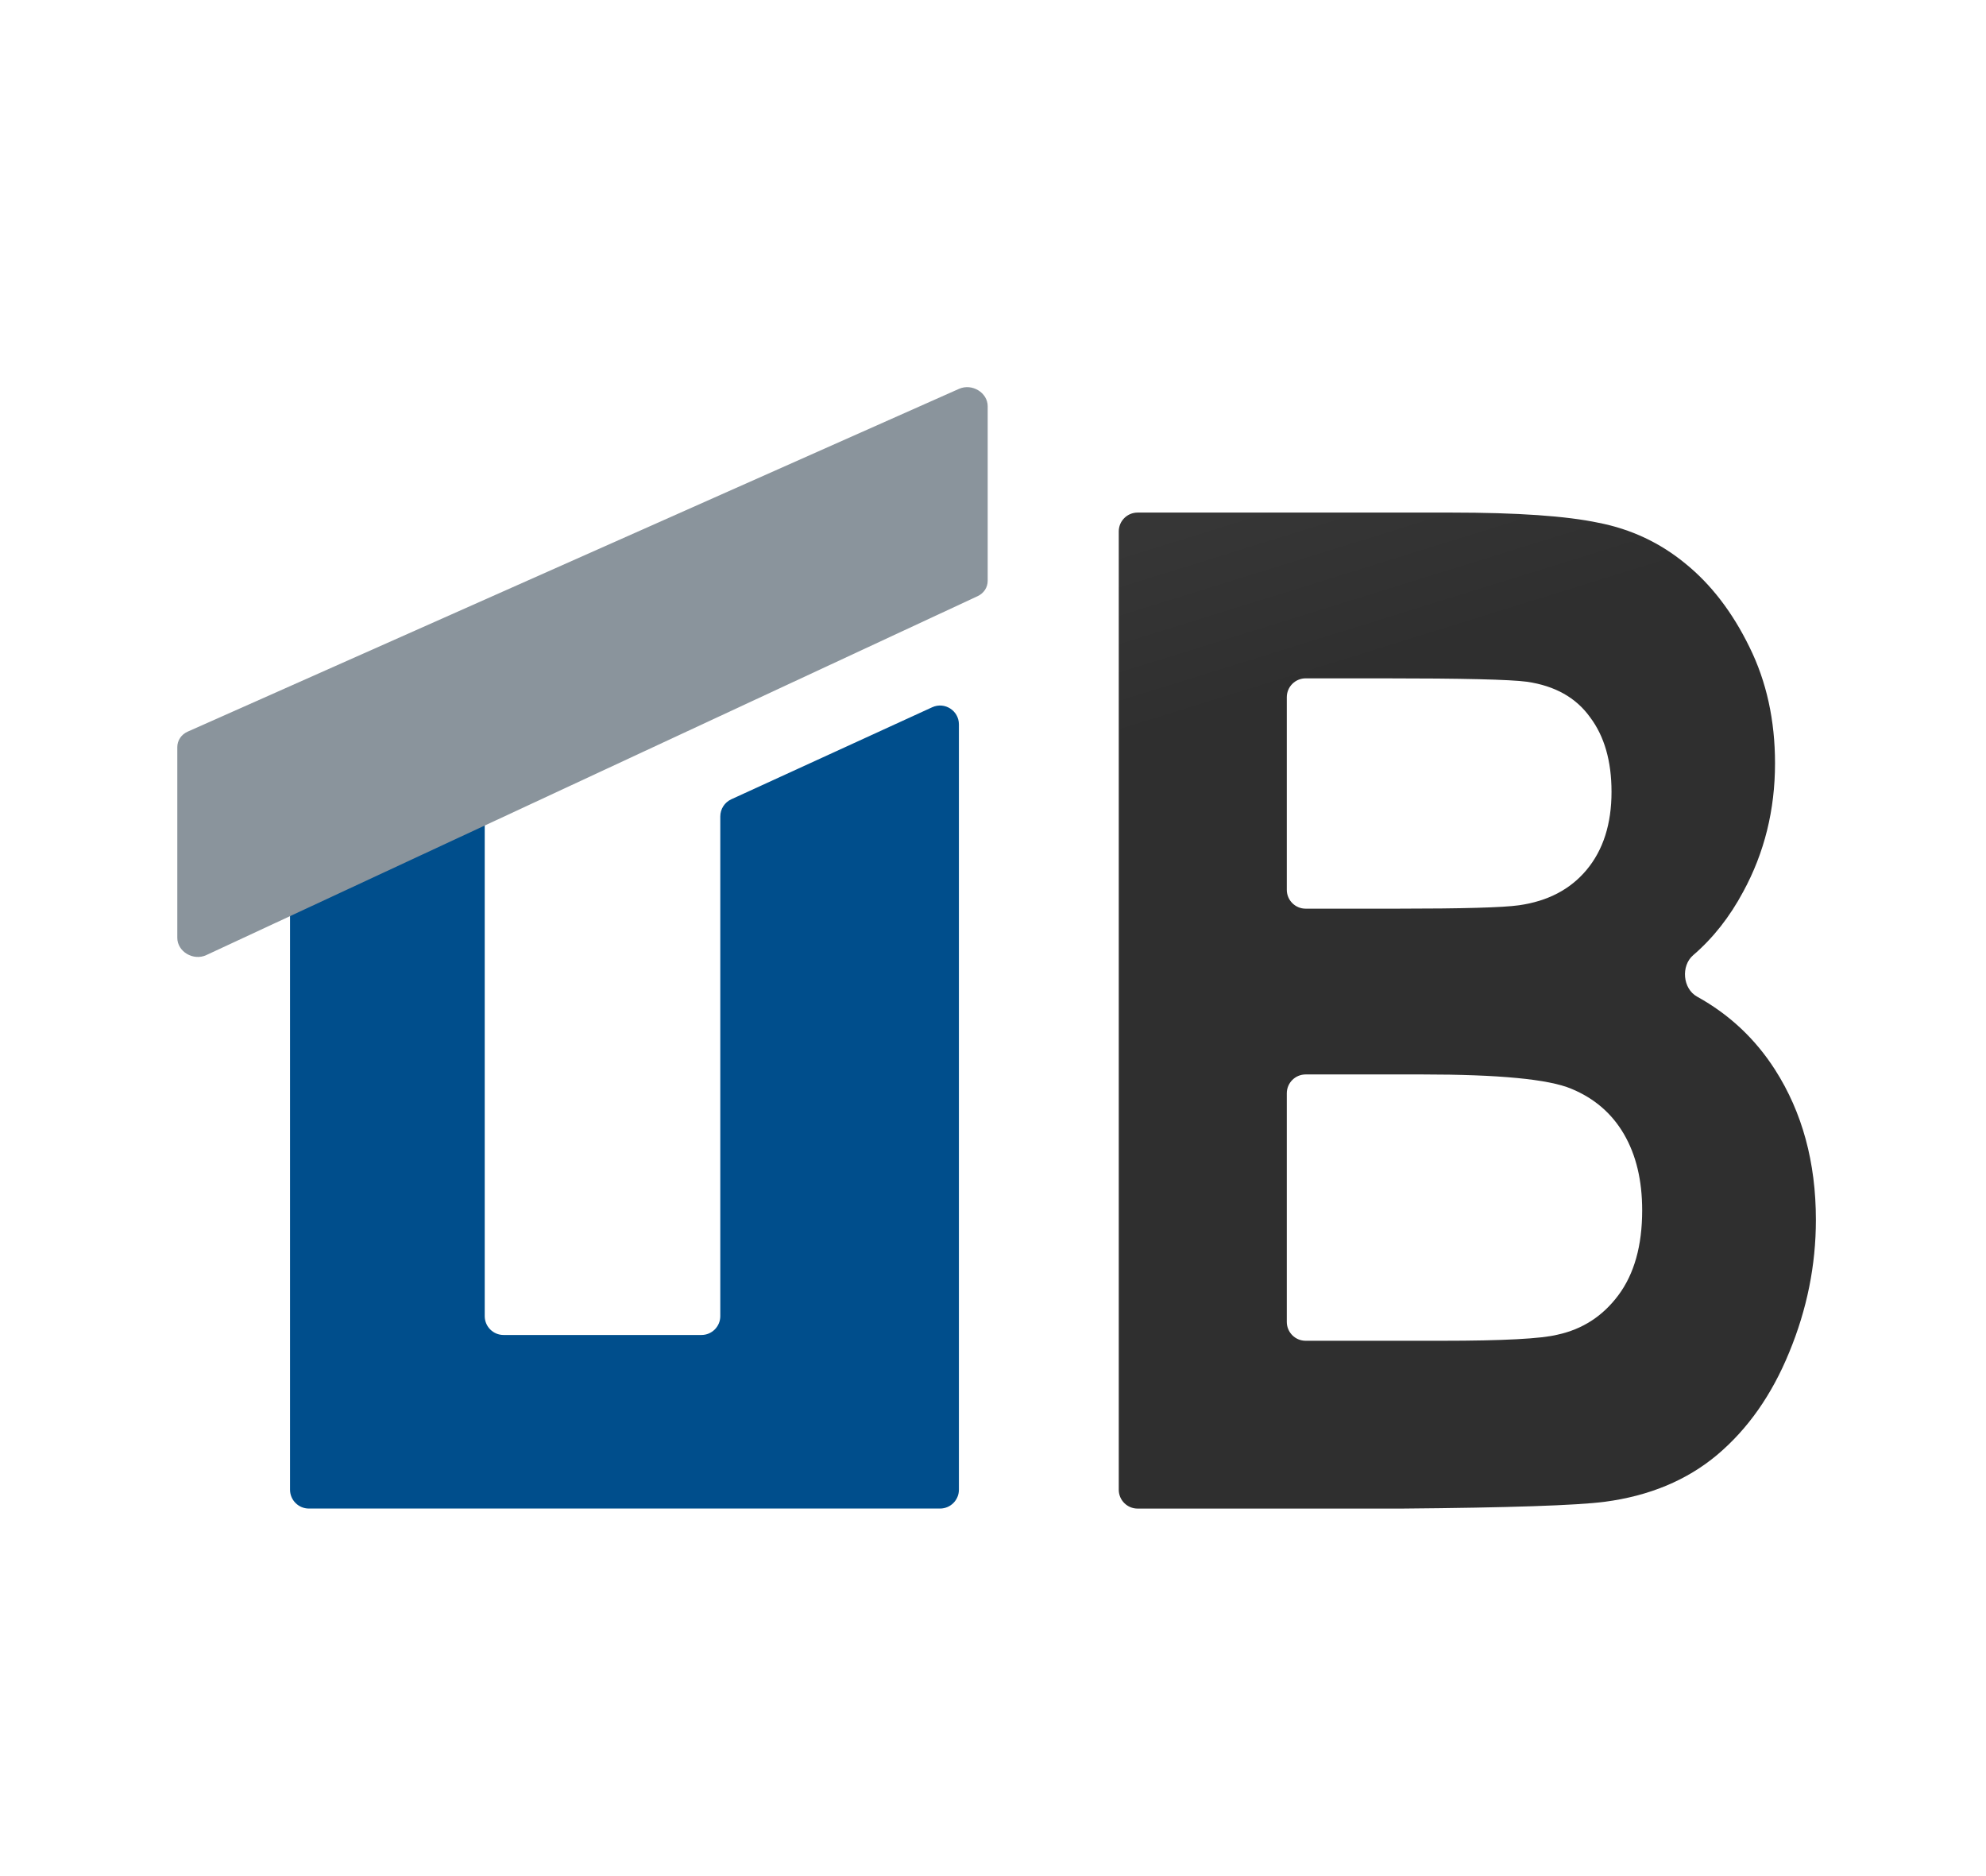
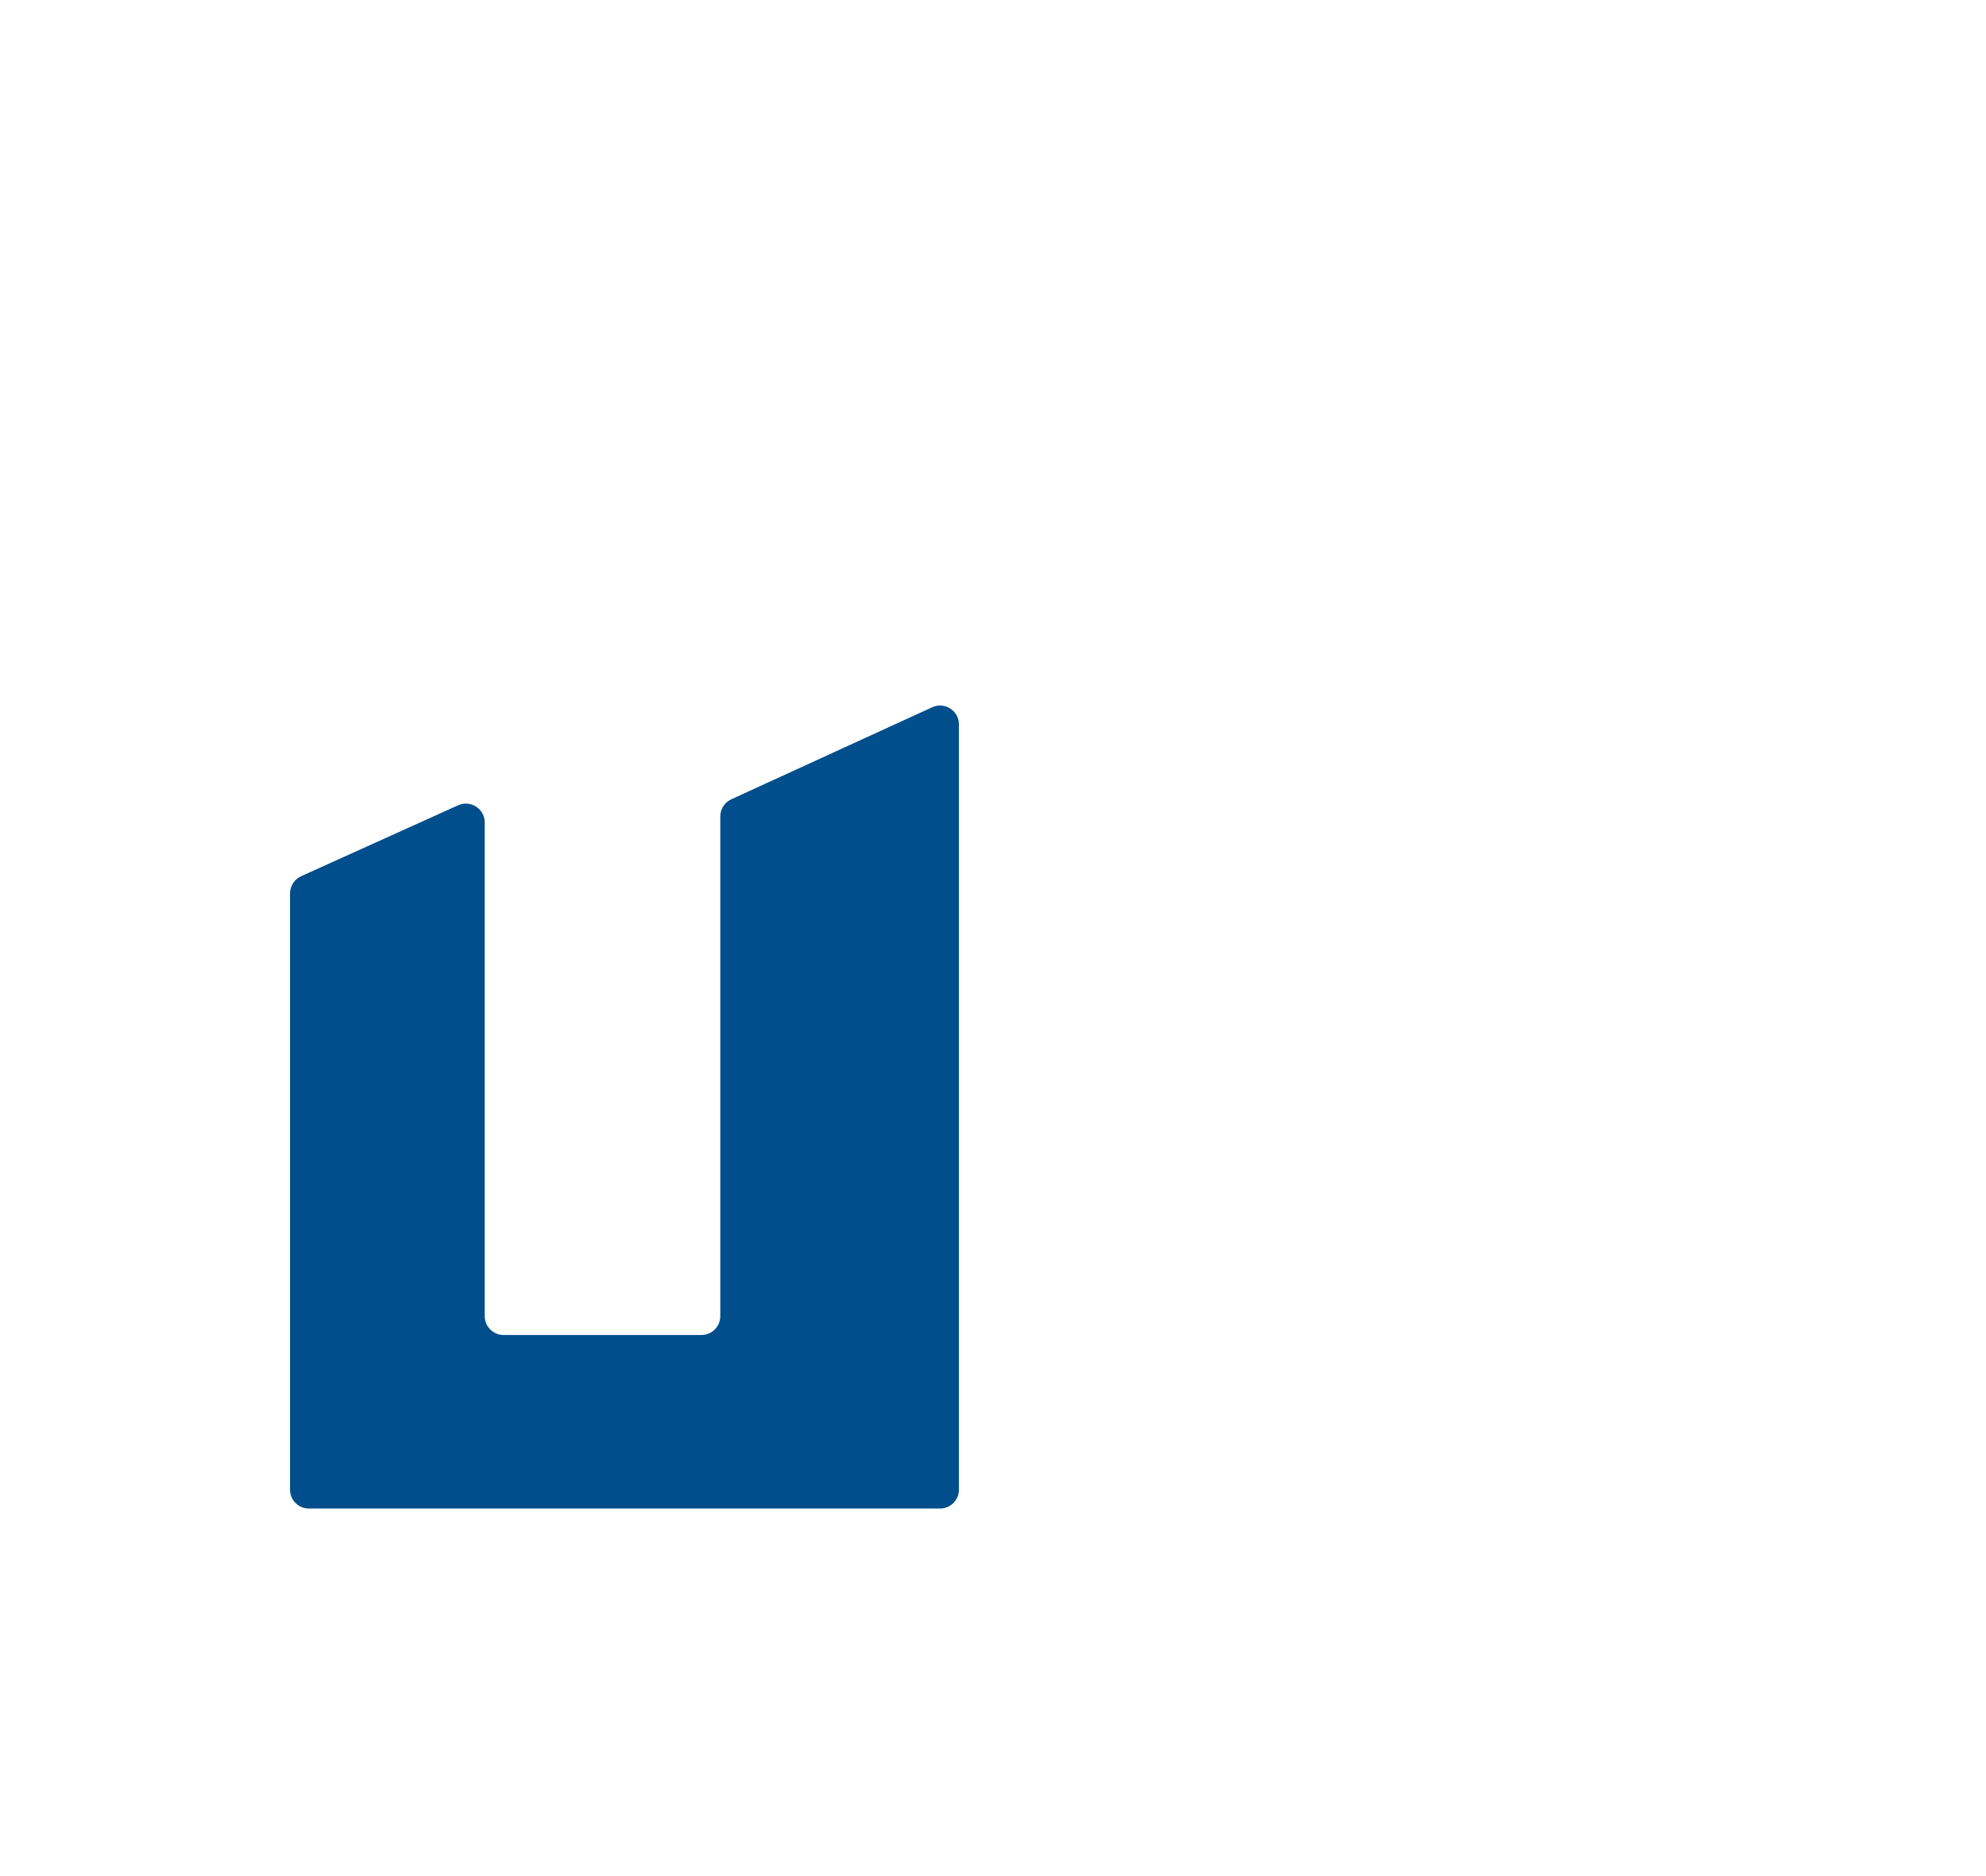
<svg xmlns="http://www.w3.org/2000/svg" width="4635" height="4378" viewBox="0 0 4635 4378" fill="none">
-   <path d="M2611 1240C2611 1215.7 2630.7 1196 2655 1196H3387.4C3541.09 1196 3655.48 1203.93 3730.56 1219.78C3806.52 1234.57 3874.09 1266.28 3933.27 1314.89C3993.33 1363.51 4043.24 1428.51 4082.98 1509.88C4122.73 1590.2 4142.61 1680.56 4142.61 1780.96C4142.61 1889.82 4117.87 1989.69 4068.41 2080.58C4036.91 2139.51 3997.99 2188.88 3951.64 2228.71C3922.64 2253.62 3927.22 2306.95 3960.68 2325.44C4035.77 2366.93 4096.41 2423.76 4142.61 2495.92C4206.2 2595.26 4238 2712.04 4238 2846.26C4238 2951.95 4217.24 3054.99 4175.73 3155.39C4135.1 3254.73 4079.01 3334.52 4007.46 3394.76C3936.8 3453.95 3849.36 3490.41 3745.13 3504.15C3679.77 3512.6 3522.1 3517.89 3272.13 3520H2655C2630.7 3520 2611 3500.3 2611 3476V1240ZM3047.18 1582.8C3022.88 1582.8 3003.18 1602.5 3003.18 1626.8V2076.21C3003.18 2100.51 3022.88 2120.21 3047.18 2120.21H3260.21C3413.02 2120.21 3507.97 2117.57 3545.07 2112.28C3612.2 2102.77 3664.75 2075.29 3702.73 2029.85C3741.6 1983.35 3761.03 1922.58 3761.03 1847.54C3761.03 1775.68 3744.25 1717.55 3710.68 1673.17C3678 1627.72 3628.98 1600.24 3563.62 1590.73C3524.75 1585.45 3413.02 1582.8 3228.41 1582.8H3047.18ZM3047.18 2507.02C3022.88 2507.02 3003.18 2526.71 3003.18 2551.02V3084.44C3003.18 3108.74 3022.88 3128.44 3047.18 3128.44H3366.2C3507.53 3128.44 3597.18 3123.68 3635.16 3114.17C3693.46 3101.49 3740.71 3070.84 3776.93 3022.23C3814.03 2972.55 3832.57 2906.5 3832.57 2824.07C3832.57 2754.32 3818.44 2695.13 3790.18 2646.52C3761.91 2597.9 3720.84 2562.5 3666.96 2540.31C3613.96 2518.11 3498.25 2507.02 3319.83 2507.02H3047.18Z" fill="url(#paint0_linear_358_34)" />
  <path d="M676.888 3475.91V2084.57C676.888 2067.27 687.016 2051.59 702.774 2044.47L1069.16 1878.96C1098.28 1865.81 1131.27 1887.1 1131.27 1919.06V3070.93C1131.27 3095.23 1150.97 3114.93 1175.27 3114.93H1637.05C1661.35 3114.93 1681.05 3095.23 1681.05 3070.93V1904.99C1681.05 1887.78 1691.08 1872.15 1706.73 1864.99L2175.62 1650.25C2204.76 1636.9 2237.94 1658.2 2237.94 1690.25V3081.71V3475.91C2237.94 3500.21 2218.24 3519.91 2193.94 3519.91H720.888C696.587 3519.91 676.888 3500.21 676.888 3475.91Z" fill="#004E8C" />
-   <path d="M413.799 1743.31C413.799 1727.67 423.098 1713.77 437.979 1707.16L2238.12 907.349C2268.48 893.857 2305.12 916.073 2305.12 947.979L2305.12 1355.21C2305.12 1370.58 2296.12 1384.3 2281.63 1391.04L481.495 2228.53C451.109 2242.67 413.799 2220.45 413.799 2188.22L413.799 1743.31Z" fill="url(#paint1_linear_358_34)" />
  <defs>
    <linearGradient id="paint0_linear_358_34" x1="2855.38" y1="1196" x2="2986.52" y2="1617.94" gradientUnits="userSpaceOnUse">
      <stop stop-color="#363636" />
      <stop offset="1" stop-color="#2F2F2F" />
    </linearGradient>
    <linearGradient id="paint1_linear_358_34" x1="1296.78" y1="1320.83" x2="1454.88" y2="1765.96" gradientUnits="userSpaceOnUse">
      <stop stop-color="#8A949C" />
      <stop offset="1" stop-color="#8A949C" />
    </linearGradient>
  </defs>
</svg>